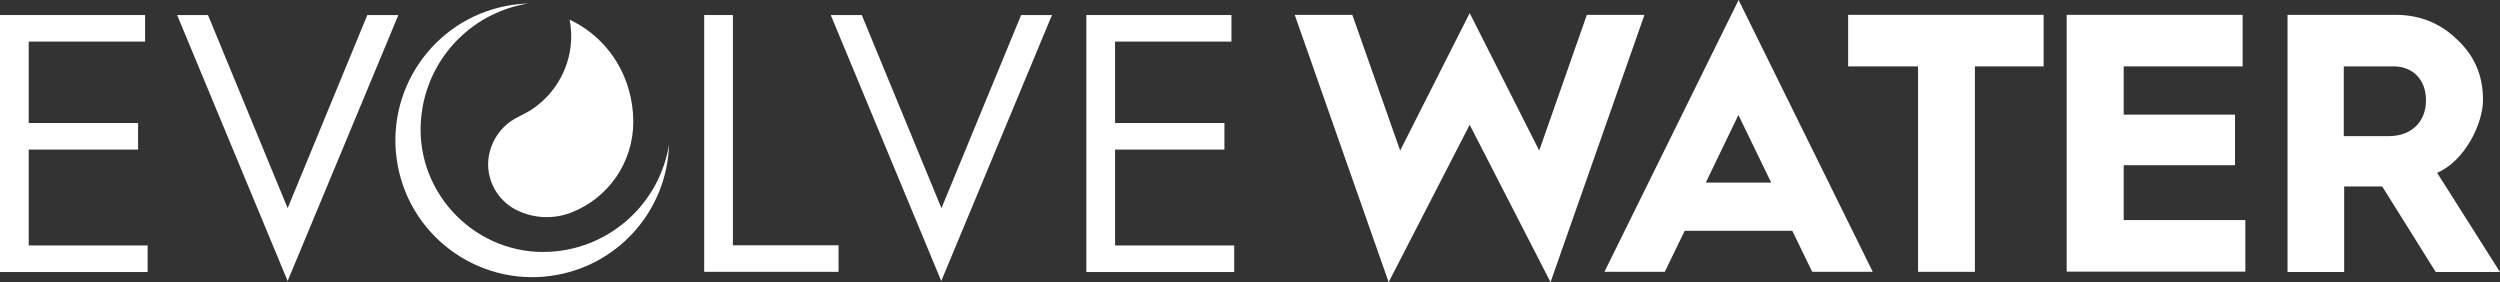
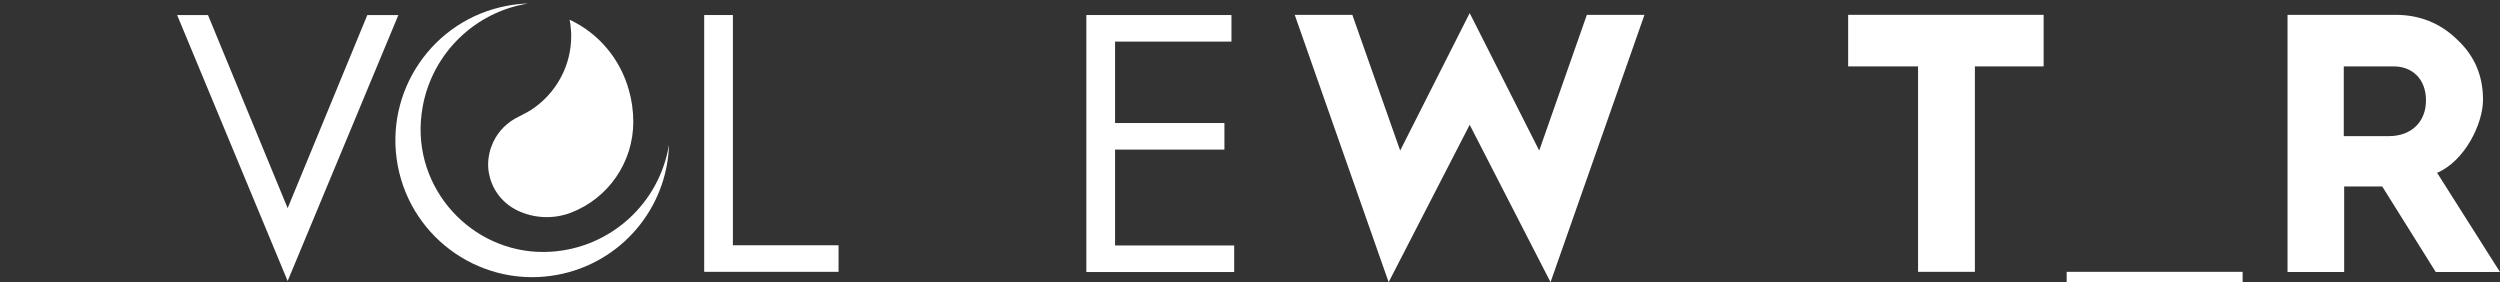
<svg xmlns="http://www.w3.org/2000/svg" id="b" version="1.1" viewBox="0 0 1280.2 144.5">
  <rect x="0" y="0" width="1280.2" height="144.5" fill="#333333" stroke="none" />
  <defs>
    <style>
      .cls-1 {
        fill: #fff;
        stroke-width: 0px;
      }
    </style>
  </defs>
  <g id="c">
    <g>
      <g>
        <path class="cls-1" d="M711.1,144.5L663,7.6h29.5l24.5,69.5,35.6-70.4,35.6,70.4,24.4-69.5h29.5l-48.1,136.9-41.4-80.6-41.5,80.6h0Z" />
-         <path class="cls-1" d="M821.6,139.2L890.3,0l68.7,139.2h-31l-10.2-21h-55.1l-10.2,21h-30.9ZM873.5,93.5h33.5l-16.8-34.6-16.7,34.6h0Z" />
        <path class="cls-1" d="M982.2,139.2V34h-35.8V7.6h100.1v26.4h-35.2v105.2h-29.1Z" />
-         <path class="cls-1" d="M1058.3,139.2V7.6h90.1v26.4h-60.9v24.7h57v25.9h-57v28.1h62.3v26.4h-91.5Z" />
+         <path class="cls-1" d="M1058.3,139.2h90.1v26.4h-60.9v24.7h57v25.9h-57v28.1h62.3v26.4h-91.5Z" />
        <path class="cls-1" d="M1171.4,139.2V7.6h55.3c12.3,0,22.9,4.2,31.6,12.7,8.9,8.3,13.2,18.5,13.2,30.8s-9.3,31.3-23.5,37.4l32.2,50.8h-32.9l-27.4-43.8h-19.5v43.8h-29ZM1200.3,69.7h23.1c11.3,0,18.9-7.2,18.9-18.3s-7.2-17.4-16.5-17.4h-25.6v35.7h0Z" />
      </g>
      <g>
-         <path class="cls-1" d="M0,139.2V7.7h74.3v13.6H14.7v41.7h56v13.6H14.7v49.1h60.9v13.6H0Z" />
        <path class="cls-1" d="M147.3,143.9L90.7,7.7h15.8l40.8,98.9L188.1,7.7h15.9l-56.7,136.2h0Z" />
        <path class="cls-1" d="M360.6,139.2V7.7h14.7v117.9h54.1v13.6h-68.8Z" />
-         <path class="cls-1" d="M482,143.9L425.4,7.7h15.9l40.8,98.9,40.8-98.9h15.8l-56.7,136.2h0Z" />
        <path class="cls-1" d="M556.3,139.2V7.7h74.3v13.6h-59.6v41.7h56v13.6h-56v49.1h61v13.6h-75.7Z" />
      </g>
      <path class="cls-1" d="M285.6,140.7c-38,7.2-74.7-17.8-81.9-55.8S221.5,10.2,259.5,3c3.6-.7,7.2-1.1,10.9-1.2-27.3,4.4-48.8,25.4-53.9,52.5-.5,2.6-.8,5.3-1,8-2.4,37.5,29.1,69,66.6,66.6,30.5-1.9,55.6-24.7,60.5-54.9-1,32.9-24.7,60.6-57,66.7" />
    </g>
  </g>
  <path class="cls-1" d="M324.3,62.4c0,20.6-12.7,39.1-31.9,46.5-8.9,3.4-18.8,3-27.4-1.1-7.1-3.4-12.3-9.7-14.2-17.2-1.4-5.1-1-10.5.8-15.5,2.2-6.1,6.5-11.1,12-14.3.9-.5,6.9-3.5,8.5-4.6,12.8-8.4,20.6-22.8,20.4-38.2,0-.7,0-1.4-.1-2.2-.1-1.9-.3-3.7-.7-5.7,15,7,25.9,20.2,30.3,35.9,1.5,5.2,2.3,10.8,2.3,16.4" />
</svg>